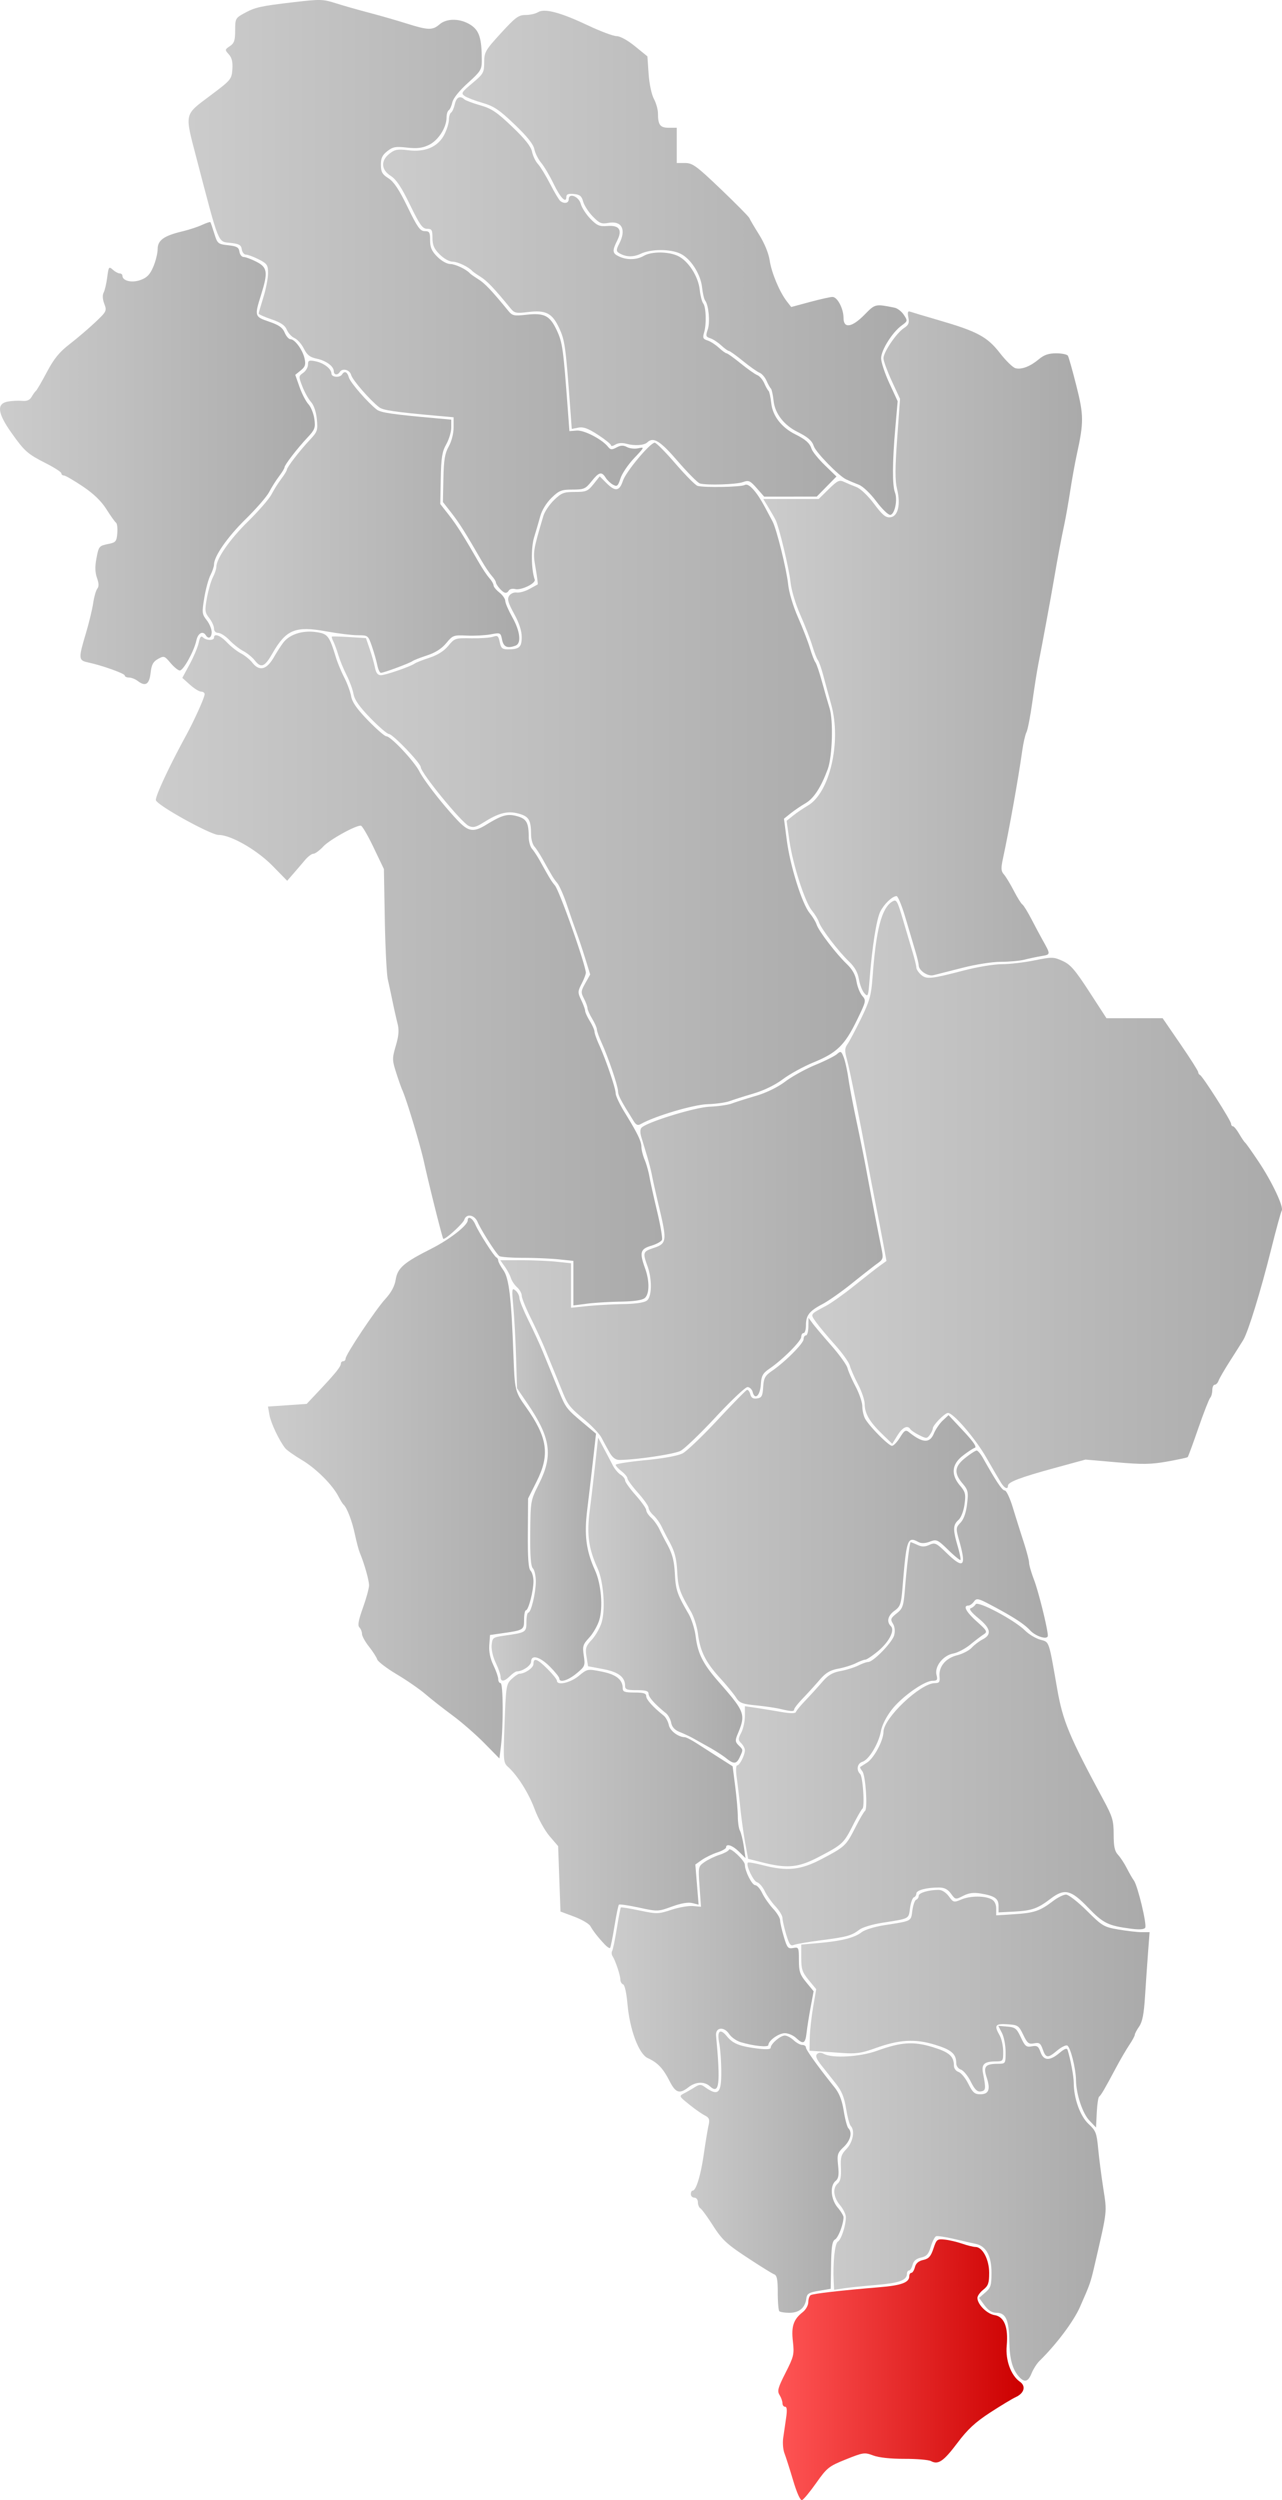
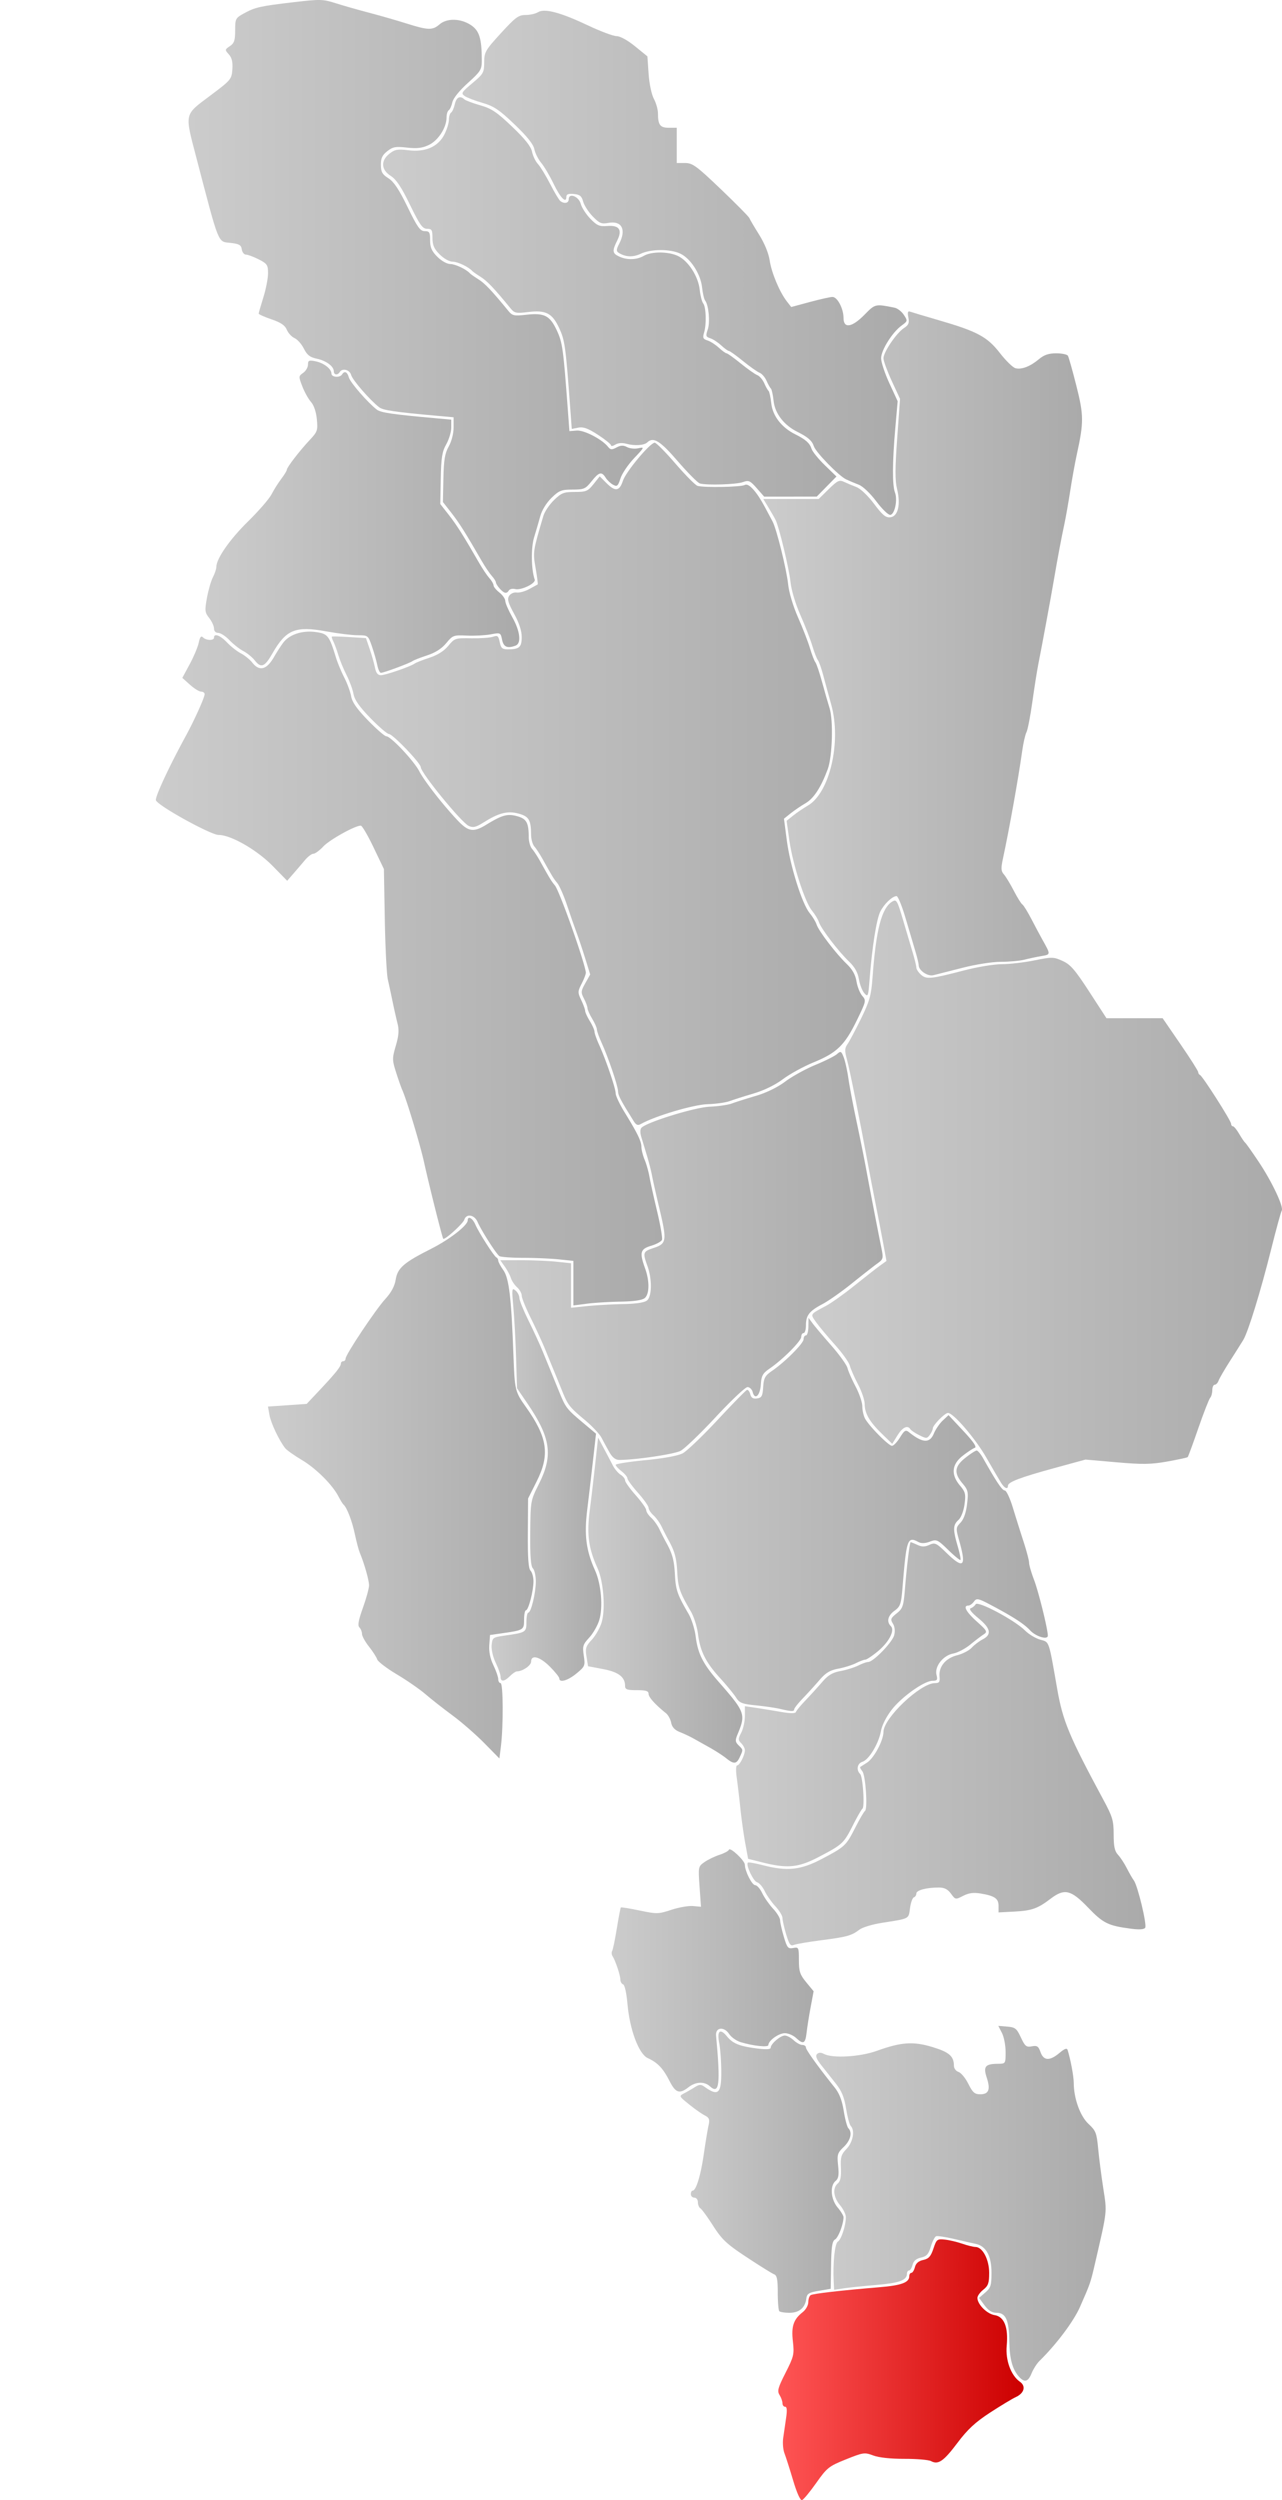
<svg xmlns="http://www.w3.org/2000/svg" xmlns:xlink="http://www.w3.org/1999/xlink" width="545.787" height="1064.124" version="1.0">
  <defs>
    <linearGradient id="a">
      <stop offset="0" style="stop-color:#f55;stop-opacity:1" />
      <stop offset="1" style="stop-color:#c00;stop-opacity:1" />
    </linearGradient>
    <linearGradient id="b">
      <stop style="stop-color:#ccc;stop-opacity:1" offset="0" />
      <stop style="stop-color:#aaa;stop-opacity:1" offset="1" />
    </linearGradient>
    <linearGradient xlink:href="#a" id="c" x1="432.23" y1="1005.747" x2="536.666" y2="1005.747" gradientUnits="userSpaceOnUse" />
    <linearGradient xlink:href="#b" id="d" x1="448.382" y1="934.887" x2="571.583" y2="934.887" gradientUnits="userSpaceOnUse" />
    <linearGradient xlink:href="#b" id="e" x1="390.663" y1="921.654" x2="462.986" y2="921.654" gradientUnits="userSpaceOnUse" />
    <linearGradient xlink:href="#b" id="f" x1="442" y1="852.078" x2="590.297" y2="852.078" gradientUnits="userSpaceOnUse" />
    <linearGradient xlink:href="#b" id="g" x1="361.285" y1="835.788" x2="447.271" y2="835.788" gradientUnits="userSpaceOnUse" />
    <linearGradient xlink:href="#b" id="h" x1="315.371" y1="764.954" x2="418.277" y2="764.954" gradientUnits="userSpaceOnUse" />
    <linearGradient xlink:href="#b" id="i" x1="419.095" y1="752.427" x2="588.534" y2="752.427" gradientUnits="userSpaceOnUse" />
    <linearGradient xlink:href="#b" id="j" x1="414.266" y1="702.986" x2="546.979" y2="702.986" gradientUnits="userSpaceOnUse" />
    <linearGradient xlink:href="#b" id="k" x1="350.325" y1="678.179" x2="416.902" y2="678.179" gradientUnits="userSpaceOnUse" />
    <linearGradient xlink:href="#b" id="l" x1="214.963" y1="630.525" x2="332.869" y2="630.525" gradientUnits="userSpaceOnUse" />
    <linearGradient xlink:href="#b" id="m" x1="363" y1="641.685" x2="516.167" y2="641.685" gradientUnits="userSpaceOnUse" />
    <linearGradient xlink:href="#b" id="n" x1="310.156" y1="629.184" x2="356.864" y2="629.184" gradientUnits="userSpaceOnUse" />
    <linearGradient xlink:href="#b" id="o" x1="446.711" y1="505.459" x2="646.672" y2="505.459" gradientUnits="userSpaceOnUse" />
    <linearGradient xlink:href="#b" id="p" x1="313.864" y1="531.694" x2="476.639" y2="531.694" gradientUnits="userSpaceOnUse" />
    <linearGradient xlink:href="#b" id="q" x1="167.237" y1="409.355" x2="382.762" y2="409.355" gradientUnits="userSpaceOnUse" />
    <linearGradient xlink:href="#b" id="r" x1="242.129" y1="330.725" x2="469.057" y2="330.725" gradientUnits="userSpaceOnUse" />
    <linearGradient xlink:href="#b" id="s" x1="425.837" y1="275.211" x2="561.53" y2="275.211" gradientUnits="userSpaceOnUse" />
    <linearGradient xlink:href="#b" id="t" x1="100.885" y1="189.958" x2="234.918" y2="189.958" gradientUnits="userSpaceOnUse" />
    <linearGradient xlink:href="#b" id="u" x1="188.361" y1="217.062" x2="321.956" y2="217.062" gradientUnits="userSpaceOnUse" />
    <linearGradient xlink:href="#b" id="v" x1="181.169" y1="123.28" x2="374.478" y2="123.28" gradientUnits="userSpaceOnUse" />
    <linearGradient xlink:href="#b" id="w" x1="297.801" y1="108.986" x2="486.823" y2="108.986" gradientUnits="userSpaceOnUse" />
    <linearGradient xlink:href="#b" id="x" x1="263.995" y1="123.514" x2="456.988" y2="123.514" gradientUnits="userSpaceOnUse" />
  </defs>
  <path style="fill:url(#c);fill-opacity:1" d="M438.53 1052.812c-1.444-4.844-3.102-10.03-3.686-11.525-.583-1.495-.821-4.42-.529-6.5.293-2.08.85-5.92 1.238-8.532.489-3.281.358-4.75-.423-4.75-.621 0-1.13-.681-1.13-1.514 0-.832-.557-2.405-1.238-3.496-1.06-1.698-.693-3.058 2.553-9.45 3.532-6.951 3.747-7.871 3.126-13.358-.732-6.469.245-9.36 4.218-12.486 1.287-1.012 2.341-2.907 2.341-4.21 0-1.302.454-2.648 1.008-2.99 1.056-.654 12.776-2.006 29.196-3.37 9.524-.79 12.796-2.005 12.796-4.748 0-.758.401-1.378.892-1.378.49 0 1.165-1.09 1.499-2.42.411-1.64 1.555-2.629 3.547-3.066 2.343-.515 3.222-1.494 4.335-4.83 1.316-3.946 1.59-4.164 4.811-3.837 1.879.19 5.216.971 7.416 1.735 2.2.764 4.757 1.395 5.682 1.403 3.02.027 5.818 5.33 5.818 11.025 0 4.358-.406 5.521-2.5 7.169-1.375 1.081-2.5 2.65-2.5 3.486 0 2.756 4.06 6.82 7.328 7.335 4.092.645 5.882 5.174 5.145 13.015-.58 6.162 1.8 12.663 5.616 15.335 2.687 1.882 1.85 4.9-1.82 6.573-1.481.675-6.386 3.635-10.901 6.578-6.296 4.104-9.53 7.106-13.88 12.887-5.907 7.846-8.157 9.395-11.252 7.739-1.011-.542-6.09-.974-11.287-.961-5.884.014-10.906-.526-13.31-1.431-3.683-1.386-4.224-1.309-11.614 1.656-7.29 2.924-8.043 3.521-12.639 10.032-2.687 3.807-5.413 7.096-6.058 7.307-.72.237-2.184-3.011-3.797-8.423z" transform="translate(-100.885 2.877)" />
  <path style="fill:url(#d);fill-opacity:1" d="M534.725 1008.753c-2.818-3.113-4.035-7.586-4.149-15.248-.133-8.927-1.521-12-5.423-12-1.959 0-3.467-.934-5.12-3.169l-2.342-3.168 2.654-2.284c2.337-2.01 2.655-3.018 2.655-8.427 0-7.147-2.32-11.382-6.736-12.289-1.52-.312-5.689-1.256-9.264-2.098-3.575-.842-6.977-1.36-7.56-1.152-.584.208-1.604 2.192-2.268 4.407-.973 3.249-1.785 4.156-4.19 4.684-2.035.447-3.177 1.425-3.591 3.076-.334 1.33-1.009 2.42-1.5 2.42-.49 0-.891.62-.891 1.378 0 2.743-3.272 3.958-12.796 4.75-5.337.443-11.617 1.093-13.954 1.444l-4.25.638-.177-3.355c-.419-7.925.444-16.381 1.749-17.133 1.443-.831 3.413-6.815 3.422-10.395.003-1.196-1.119-3.51-2.494-5.145-2.841-3.376-3.24-7.322-.936-9.235 1.129-.937 1.496-2.783 1.318-6.628-.213-4.6.12-5.711 2.436-8.128 2.725-2.846 3.619-7.846 1.74-9.741-.518-.522-1.406-3.84-1.972-7.374-.761-4.744-1.875-7.49-4.26-10.5l-6.209-7.844c-2.125-2.686-2.672-4.077-1.906-4.843.733-.733 1.67-.755 2.95-.07 3.643 1.95 15.36 1.267 22.51-1.312 10.424-3.76 15.504-4.104 23.733-1.605 7.097 2.156 9.096 3.906 9.096 7.965 0 1.105.874 2.276 1.957 2.62 1.076.34 2.956 2.621 4.177 5.067 1.85 3.704 2.697 4.446 5.075 4.446 3.641 0 4.426-2.046 2.741-7.15-1.544-4.68-.615-5.81 4.8-5.835 3.236-.015 3.25-.037 3.25-5.065 0-2.777-.701-6.406-1.559-8.063l-1.558-3.015 3.808.314c3.397.28 4.025.779 5.809 4.609 1.761 3.782 2.318 4.234 4.667 3.791 2.254-.425 2.826-.045 3.698 2.456 1.298 3.723 3.928 3.845 8.056.37 2.225-1.871 3.19-2.217 3.488-1.25 1.306 4.227 2.593 11.164 2.603 14.03.024 6.606 2.758 14.163 6.31 17.443 3.083 2.844 3.46 3.815 4.09 10.5.38 4.05 1.364 11.684 2.185 16.963 1.61 10.355 1.757 9.028-3.53 31.902-1.914 8.279-1.994 8.509-6.394 18.5-2.711 6.157-10.018 15.9-17.234 22.978-1.133 1.112-2.65 3.485-3.371 5.272-1.471 3.649-3.008 4.08-5.343 1.498z" transform="translate(-100.885 2.877)" />
  <path style="fill:url(#e);fill-opacity:1" d="M432.667 980.838c-.367-.366-.667-3.918-.667-7.893 0-5.616-.347-7.359-1.556-7.823-.856-.329-6.06-3.567-11.563-7.196-8.632-5.69-10.608-7.534-14.37-13.405-2.4-3.744-4.847-7.106-5.438-7.47-.59-.365-1.073-1.537-1.073-2.605s-.675-1.941-1.5-1.941-1.5-.675-1.5-1.5.351-1.5.78-1.5c1.45 0 3.417-6.449 4.728-15.5.717-4.95 1.62-10.421 2.004-12.158.595-2.679.344-3.343-1.655-4.382-1.297-.673-4.295-2.791-6.664-4.706-4.292-3.47-4.3-3.486-2-4.69a79.982 79.982 0 0 0 4.56-2.63c1.822-1.147 2.589-1.18 4-.17 5.911 4.227 7.257 3.016 7.203-6.483-.024-4.28-.415-9.703-.87-12.052-1.017-5.263.335-6.455 3.275-2.888 2.559 3.105 5.378 4.233 12.954 5.18 3.832.478 5.685.359 5.685-.367 0-1.601 4.136-5.154 6-5.154.893 0 2.589.9 3.77 2 1.18 1.1 2.84 2 3.688 2 .848 0 1.542.492 1.542 1.094 0 1.005 5.115 8.127 12.196 16.982 2.01 2.513 3.165 5.486 3.89 10 .566 3.533 1.454 6.852 1.972 7.374 1.778 1.793.94 5.179-1.975 7.97-2.675 2.563-2.872 3.223-2.382 7.968.414 4.012.17 5.474-1.084 6.515-2.49 2.066-2.04 7.805.883 11.28 1.375 1.634 2.497 3.498 2.494 4.144-.013 2.906-2.215 8.697-3.6 9.473-1.195.668-1.564 3.053-1.691 10.925l-.163 10.07-5.02.853c-4.315.732-5.068 1.203-5.361 3.352-.533 3.903-3.03 6-7.147 6-2.023 0-3.979-.3-4.345-.667z" transform="translate(-100.885 2.877)" />
-   <path style="fill:url(#f);fill-opacity:1" d="M564.696 899.717c-2.938-3.074-5.633-11.174-5.726-17.212-.081-5.195-2.419-14.316-3.786-14.772-.656-.219-2.576.765-4.265 2.187-3.952 3.325-4.79 3.255-6.103-.514-.919-2.635-1.472-3.02-3.698-2.58-2.283.451-2.874-.016-4.618-3.652-1.887-3.933-2.268-4.186-6.75-4.474-5.21-.334-5.74.45-3.25 4.805.786 1.375 1.445 4.413 1.465 6.75.034 4.132-.055 4.25-3.215 4.265-4.897.023-6.121 1.196-5.348 5.124 1.285 6.538 1.184 7.349-.953 7.655-1.558.222-2.59-.786-4.293-4.197-1.234-2.47-3.123-4.77-4.2-5.11-1.082-.344-1.956-1.515-1.956-2.62 0-4.064-1.998-5.809-9.134-7.976-8.523-2.589-15.153-2.187-25.498 1.545-5.73 2.066-8.12 2.408-13.894 1.985-3.836-.281-8.549-.61-10.474-.733l-3.5-.221.124-5.483c.068-3.016.712-8.913 1.43-13.103l1.307-7.62-3.18-3.858c-2.742-3.326-3.181-4.637-3.181-9.493v-5.634l7.75-.685c9.56-.845 14.976-2.23 17.99-4.601 1.271-1 5.562-2.327 9.535-2.949 12.025-1.882 11.397-1.555 12.027-6.255.313-2.334 1.048-4.403 1.633-4.598.586-.195 1.065-.936 1.065-1.646 0-1.29 4.208-2.542 8.542-2.542 1.347 0 3.116 1.133 4.294 2.75 1.928 2.646 2.128 2.696 5.334 1.336 3.78-1.605 9.927-1.64 12.857-.072 1.265.677 1.973 2.093 1.973 3.944v2.888l7.75-.5c8.46-.544 10.898-1.372 16.394-5.565 2.004-1.53 4.514-2.781 5.577-2.781 1.064 0 5.05 3.095 8.857 6.877 6.582 6.54 7.245 6.932 13.504 8 3.62.618 8.074 1.123 9.898 1.123h3.317l-.662 8.75c-.363 4.813-.945 13.25-1.292 18.75-.464 7.356-1.121 10.702-2.487 12.654-1.02 1.46-1.856 3.043-1.856 3.518 0 .475-1.058 2.43-2.351 4.346-1.293 1.915-3.908 6.407-5.81 9.982-4.656 8.747-6.208 11.401-7.035 12.026-.384.29-.834 3.36-1 6.823l-.304 6.298-2.804-2.935z" transform="translate(-100.885 2.877)" />
  <path style="fill:url(#g);fill-opacity:1" d="M385.889 882.79c-2.684-5.298-5.058-7.785-9.257-9.697-3.782-1.723-7.665-12.103-8.615-23.033-.398-4.583-1.182-8.11-1.854-8.334-.64-.213-1.17-1.138-1.178-2.054-.017-1.85-2.055-7.971-3.302-9.917-.44-.687-.53-1.69-.198-2.226.332-.537 1.232-4.86 2.001-9.609.769-4.747 1.536-8.769 1.706-8.936.17-.168 3.773.42 8.009 1.306 7.324 1.533 7.984 1.518 13.5-.301 3.19-1.052 7.331-1.773 9.204-1.603l3.406.31-.605-8.563c-.597-8.465-.573-8.586 2.095-10.457 1.484-1.041 4.357-2.431 6.384-3.088 2.027-.658 3.83-1.629 4.007-2.158.447-1.341 6.808 4.635 6.808 6.397 0 2.707 3.027 8.678 4.4 8.678.754 0 2.095 1.524 2.98 3.387.883 1.863 2.96 4.836 4.613 6.606 1.654 1.77 3.007 3.99 3.007 4.931 0 .942.706 4.091 1.57 6.998 1.412 4.757 1.812 5.238 4 4.82 2.34-.448 2.43-.258 2.43 5.169 0 4.838.443 6.17 3.135 9.437l3.136 3.804-1.254 6.674c-.69 3.67-1.47 8.587-1.736 10.924-.539 4.749-1.38 5.168-4.511 2.25-1.181-1.1-3.327-2-4.77-2-2.598 0-7 3.176-7 5.05 0 1.068-6.447.396-11.785-1.229-1.807-.55-4.011-2.107-4.898-3.46-2.18-3.328-5.914-2.9-5.584.639 1.94 20.849 1.406 25.246-2.625 21.598-2.369-2.144-6.061-1.981-9.108.402-3.848 3.01-5.489 2.46-8.111-2.715z" transform="translate(-100.885 2.877)" />
-   <path style="fill:url(#h);fill-opacity:1" d="M358.333 824.739c-2.685-2.832-4.943-5.715-6.115-7.809-.567-1.014-3.661-2.823-6.875-4.021l-5.843-2.178-.5-13.916-.5-13.917-3.663-4.275c-2.015-2.352-4.847-7.47-6.294-11.373-2.558-6.9-7.262-14.37-11.417-18.131-1.954-1.768-2.017-2.59-1.433-18.482.584-15.875.721-16.734 3.011-18.882 1.32-1.237 2.805-2.25 3.3-2.25 2.368 0 5.996-2.518 5.996-4.16 0-2.809 1.612-2.228 6 2.16 2.2 2.2 4 4.45 4 5 0 2.152 5.676.892 9.25-2.055 3.689-3.04 3.734-3.049 9.768-1.862 6.197 1.22 8.982 3.433 8.982 7.14 0 1.466.875 1.777 5 1.777 3.886 0 5 .351 5 1.577 0 1.416 2.818 4.546 7.429 8.25.909.73 1.894 2.536 2.189 4.013.491 2.456 4.018 5.13 6.831 5.178.578.01 2.952 1.248 5.275 2.75 2.323 1.503 6.663 4.286 9.645 6.185l5.421 3.453 1.105 8.615c.608 4.738 1.105 10.526 1.105 12.863 0 2.336.406 5.005.901 5.932.496.926 1.233 3.934 1.639 6.684l.737 5-2.775-2.75c-2.734-2.71-5.502-3.63-5.502-1.828 0 .508-1.688 1.47-3.75 2.14-2.063.668-5.007 2.098-6.544 3.176l-2.794 1.961.693 8.546.694 8.547-2.706-.68c-1.762-.441-4.786.08-8.668 1.496-5.889 2.147-6.06 2.152-14.011.434-4.428-.956-8.27-1.519-8.54-1.249-.27.27-1.128 4.428-1.907 9.24-.779 4.812-1.615 8.949-1.858 9.192-.243.243-1.267-.428-2.276-1.491z" transform="translate(-100.885 2.877)" />
  <path style="fill:url(#i);fill-opacity:1" d="M435.563 820.406c-.86-2.895-1.563-6.035-1.563-6.977 0-.942-1.353-3.16-3.007-4.931-1.653-1.77-3.708-4.698-4.567-6.507-.858-1.808-2.317-3.487-3.243-3.73-1.597-.42-4.87-7.402-3.917-8.355.247-.247 3.083.236 6.302 1.075 10.369 2.7 16.163 2.102 25.097-2.594 9.97-5.24 10.413-5.655 14.378-13.467 1.818-3.582 3.652-6.727 4.076-6.989 1.248-.77.293-15.224-1.118-16.925-.707-.852-1.11-1.675-.893-1.828.215-.153 1.519-.98 2.896-1.837 2.914-1.815 6.996-9.433 6.996-13.057 0-5.86 15.728-20.779 21.905-20.779 1.85 0 2.197-.484 1.968-2.75-.426-4.226 2.57-7.872 7.488-9.11 2.35-.592 5.14-2.037 6.203-3.21 1.062-1.174 3.17-2.775 4.684-3.558 3.964-2.05 3.42-4.691-1.86-9.018-2.941-2.41-4.119-3.936-3.25-4.213.749-.239 1.703-1.01 2.12-1.714.934-1.574 16.617 6.78 21.044 11.21 1.574 1.575 4.476 3.317 6.448 3.872 3.945 1.11 3.533-.087 7.222 20.991 2.392 13.671 5.042 20.03 19.645 47.135 3.924 7.283 4.383 8.834 4.383 14.792 0 5.117.432 7.12 1.867 8.661 1.028 1.103 2.711 3.671 3.742 5.708 1.03 2.037 2.378 4.379 2.995 5.204 1.64 2.195 5.627 18.817 4.824 20.116-.447.723-2.463.878-5.806.447-9.998-1.29-12.04-2.286-18.541-9.057-7.287-7.589-10.033-8.23-15.937-3.725-5.468 4.172-7.992 5.067-15.394 5.457l-6.75.357v-2.762c0-3.158-1.644-4.293-7.66-5.29-3.026-.5-5.048-.228-7.426 1.002-3.228 1.669-3.291 1.658-5.174-.928-1.39-1.906-2.8-2.617-5.198-2.617-5.252 0-9.542 1.143-9.542 2.542 0 .71-.479 1.451-1.065 1.646-.585.195-1.32 2.264-1.633 4.598-.63 4.7-.002 4.373-12.027 6.255-3.973.622-8.248 1.916-9.5 2.875-3.361 2.576-5.274 3.108-16.275 4.525-5.5.708-10.759 1.61-11.687 2.006-1.372.585-1.978-.262-3.25-4.546z" transform="translate(-100.885 2.877)" />
  <path style="fill:url(#j);fill-opacity:1" d="m425.439 789.81-6.061-1.526-1.218-6.64c-.67-3.651-1.596-10.239-2.057-14.639-.462-4.4-1.166-10.362-1.565-13.25-.429-3.101-.344-5.25.208-5.25 1.055 0 3.254-4.376 3.254-6.476 0-.76-.694-2.075-1.541-2.922-1.389-1.389-1.389-1.837 0-4.522.847-1.64 1.541-4.843 1.541-7.118v-4.138l4.25.62c2.337.342 7.152 1.124 10.7 1.74 4.427.767 6.558.792 6.796.08.19-.572 2.013-2.777 4.05-4.902a232.102 232.102 0 0 0 7.054-7.76c2.565-2.986 4.41-4.095 7.887-4.745 2.496-.467 5.896-1.525 7.555-2.353 1.658-.827 3.559-1.504 4.223-1.504 2.148 0 10.304-8.413 11.052-11.4.454-1.818.25-3.664-.549-4.943-1.126-1.802-.94-2.308 1.597-4.33 2.612-2.083 2.932-3.037 3.547-10.558.832-10.173 2.011-19.769 2.43-19.769.173 0 1.46.522 2.861 1.16 1.935.882 3.162.88 5.109-.006 2.354-1.073 2.937-.802 7.198 3.34 7.308 7.102 8.607 6.009 5.598-4.713-1.603-5.715-1.592-5.903.466-8.093 1.373-1.462 2.338-4.218 2.773-7.914.607-5.17.433-5.95-1.965-8.8-3.722-4.423-3.4-7.197 1.262-10.89 2.142-1.696 4.295-3.084 4.784-3.084.49 0 1.716 1.463 2.724 3.25 5.692 10.093 8.15 13.75 9.24 13.75.67 0 2.212 3.263 3.427 7.25a1014.775 1014.775 0 0 0 4.57 14.521c1.299 4 2.361 8.05 2.361 9 0 .951.943 4.204 2.095 7.229 1.934 5.08 5.833 20.832 5.883 23.77.034 1.963-5.12.42-7.6-2.275-2.44-2.654-7.192-5.734-16.244-10.527-5.867-3.106-6.464-3.237-7.61-1.67-.685.936-1.757 1.702-2.384 1.702-2.392 0-.979 2.66 3.602 6.782 4.42 3.977 4.625 4.368 2.884 5.5-1.031.67-3.596 2.626-5.7 4.347-2.105 1.722-5.343 3.414-7.197 3.762-4.334.813-8.038 5.53-7.142 9.098.534 2.131.285 2.511-1.649 2.511-3.505 0-12.995 6.69-17.334 12.22-2.382 3.035-4.214 6.665-4.713 9.333-.994 5.322-5.083 12.056-7.853 12.935-2.193.696-2.706 3.444-.97 5.181 1.186 1.185 2.02 14.158.954 14.818-.37.228-2.16 3.346-3.979 6.928-3.965 7.812-4.407 8.226-14.378 13.467-8.865 4.66-13.508 5.124-24.226 2.424z" transform="translate(-100.885 2.877)" />
  <path style="fill:url(#k);fill-opacity:1" d="M410 745.447c-1.375-1.107-4.525-3.143-7-4.525a3351.357 3351.357 0 0 1-7-3.917c-1.375-.773-3.925-1.97-5.666-2.66-2.175-.861-3.337-2.105-3.71-3.97-.299-1.494-1.286-3.313-2.195-4.043-4.611-3.704-7.429-6.834-7.429-8.25 0-1.226-1.114-1.577-5-1.577-4.125 0-5-.311-5-1.777 0-3.812-2.79-5.957-9.36-7.197l-6.414-1.21-.65-4.071c-.571-3.569-.298-4.452 2.215-7.158 1.577-1.698 3.455-4.967 4.174-7.265 1.77-5.654.889-17.558-1.725-23.322-3.79-8.357-4.587-14.245-3.299-24.336.644-5.04 1.71-14.114 2.368-20.164l1.199-11 2.404 4.5a667.194 667.194 0 0 1 3.846 7.304c.794 1.542 2.297 3.338 3.342 3.99 1.045.653 1.9 1.739 1.9 2.413 0 .675 2.025 3.506 4.5 6.293 2.475 2.787 4.5 5.657 4.5 6.378 0 .722.937 2.16 2.083 3.197 1.145 1.036 2.728 3.244 3.517 4.905.79 1.66 2.06 4.145 2.821 5.52 2.744 4.949 3.467 7.604 3.81 14 .343 6.372 1.065 8.431 5.78 16.5 1.285 2.2 2.65 6.51 3.033 9.576.928 7.428 3.124 11.763 9.845 19.433 11.207 12.79 11.547 13.724 8.058 22.134-1.134 2.732-1.085 3.362.374 4.821 1.997 1.997 1.976 1.79.518 4.989-1.392 3.056-2.533 3.152-5.839.49z" transform="translate(-100.885 2.877)" />
  <path style="fill:url(#l);fill-opacity:1" d="M307 738.98c-3.575-3.631-9.65-8.92-13.5-11.751-3.85-2.832-9-6.875-11.446-8.985-2.445-2.11-7.954-5.923-12.241-8.473-4.288-2.55-8.043-5.414-8.344-6.364-.301-.95-1.88-3.403-3.509-5.452-1.628-2.049-2.96-4.473-2.96-5.387 0-.915-.499-2.161-1.108-2.77-.81-.811-.408-3.058 1.5-8.371 1.434-3.995 2.608-8.295 2.608-9.557 0-2.159-2.064-9.41-3.946-13.865-.464-1.1-1.417-4.7-2.116-8-1.184-5.587-3.406-11.337-4.83-12.5-.336-.275-1.285-1.811-2.11-3.414-2.577-5.012-9.54-11.944-15.638-15.57-3.223-1.916-6.4-4.166-7.06-5-2.55-3.22-6.087-10.677-6.698-14.122l-.639-3.606 8.239-.564 8.239-.565 5.53-5.873c6.794-7.218 9.029-10.013 9.029-11.297 0-.544.45-.989 1-.989s1-.501 1-1.114c0-1.71 12.777-20.87 16.966-25.441 2.505-2.734 3.932-5.407 4.38-8.202.79-4.941 3.43-7.23 15.172-13.153 7.768-3.918 15.482-9.917 15.482-12.039 0-2.083 2.068-.992 3.222 1.699 1.498 3.493 7.99 13.642 9.008 14.083.424.184.77.79.77 1.346 0 .557.985 2.395 2.188 4.085 2.402 3.373 3.398 11.777 4.28 36.093.544 15.033.681 15.607 5.286 22.08 9.254 13.011 10.315 20.33 4.6 31.72l-3.648 7.267-.103 14.737c-.074 10.574.25 15.09 1.147 15.988.688.688 1.25 2.73 1.25 4.537 0 4.093-2.141 12.314-3.207 12.314-.436 0-.793 1.791-.793 3.981 0 4.403-.151 4.496-9.514 5.826l-4.986.708-.31 4.302c-.205 2.833.393 5.755 1.75 8.558 1.133 2.341 2.06 5.014 2.06 5.94 0 .927.45 1.685 1 1.685 1.112 0 1.215 18.148.151 26.79l-.651 5.288-6.5-6.603z" transform="translate(-100.885 2.877)" />
  <path style="fill:url(#m);fill-opacity:1" d="M433.012 724.48c-1.919-.45-6.552-1.128-10.297-1.504-5.9-.592-7.03-1.036-8.473-3.327-.916-1.454-3.964-5.17-6.775-8.258-6.174-6.783-8.5-11.428-9.423-18.81-.383-3.067-1.748-7.376-3.033-9.576-4.715-8.069-5.437-10.128-5.78-16.5-.343-6.396-1.066-9.051-3.81-14a120.586 120.586 0 0 1-2.82-5.52c-.79-1.661-2.373-3.869-3.518-4.905-1.146-1.037-2.083-2.475-2.083-3.197 0-.721-2.025-3.591-4.5-6.378s-4.5-5.55-4.5-6.14c0-.59-1.125-1.957-2.5-3.039-1.375-1.081-2.5-2.31-2.5-2.729 0-.42 5.702-1.315 12.671-1.991 7.803-.757 13.897-1.876 15.862-2.915 1.755-.927 8.433-7.311 14.84-14.186 6.408-6.875 12.038-12.63 12.512-12.79.473-.16 1.11.662 1.415 1.828.401 1.535 1.195 2.03 2.877 1.791 1.985-.281 2.366-.986 2.618-4.84.254-3.882.784-4.847 3.8-6.913 5.55-3.804 13.405-11.69 13.405-13.46 0-.889.45-1.616 1-1.616s1.02-1.687 1.045-3.75l.044-3.75 1.706 2.32c.938 1.277 4.534 5.541 7.993 9.476 3.458 3.935 6.567 8.269 6.908 9.63.342 1.36 1.9 4.905 3.463 7.876 1.562 2.97 2.841 6.735 2.841 8.365s.502 3.947 1.116 5.149c1.565 3.065 10.06 11.684 11.515 11.684.663 0 2.194-1.598 3.401-3.552 1.9-3.075 2.415-3.377 3.832-2.25 5.858 4.662 8.813 4.816 10.6.552.749-1.787 2.46-4.278 3.8-5.535l2.44-2.286 6.3 6.735c4.26 4.554 5.846 6.879 4.898 7.18-.771.246-3.09 1.769-5.152 3.385-4.7 3.683-5.094 8.02-1.157 12.7 2.302 2.735 2.517 3.634 1.917 7.996-.396 2.882-1.469 5.633-2.593 6.65-2.332 2.11-2.387 4-.324 11.095.875 3.013 1.407 5.663 1.182 5.889-.226.225-2.568-1.688-5.206-4.251-4.54-4.413-4.956-4.6-7.816-3.52-2 .754-3.629.814-4.821.176-4.703-2.517-5.125-1.342-6.774 18.875-.617 7.558-.937 8.525-3.42 10.333-2.885 2.102-3.506 4.66-1.594 6.572 1.815 1.815-.814 6.852-5.639 10.805-2.316 1.898-4.658 3.451-5.204 3.451-.547 0-2.35.677-4.01 1.504-1.658.828-5.058 1.886-7.554 2.353-3.478.65-5.322 1.759-7.887 4.745-1.842 2.144-5.037 5.657-7.1 7.807-2.062 2.15-3.75 4.288-3.75 4.75 0 .98-1.195.943-5.988-.184z" transform="translate(-100.885 2.877)" />
  <path style="fill:url(#n);fill-opacity:1" d="M314 710.82c0-.926-.93-3.605-2.067-5.953-1.182-2.442-1.931-5.677-1.75-7.559.301-3.125.566-3.324 5.303-3.997 9.362-1.329 9.514-1.422 9.514-5.825 0-2.19.357-3.981.793-3.981 1.18 0 3.207-8.412 3.207-13.314 0-2.357-.563-4.849-1.25-5.537-.892-.892-1.216-5.2-1.13-15.022.12-13.735.13-13.79 3.75-21.004 6.061-12.077 4.973-19.606-4.931-34.117l-4.44-6.506-.398-13c-.219-7.15-.742-16.825-1.163-21.5-.707-7.859-.64-8.396.899-7.128.914.755 1.663 2.187 1.663 3.182 0 .996 1.747 5.328 3.882 9.628 2.136 4.3 4.89 10.293 6.12 13.318 1.23 3.025 2.797 6.85 3.48 8.5.685 1.65 2.242 5.475 3.462 8.5 2.72 6.745 3.18 7.346 10.119 13.167l5.563 4.668-1.273 11.332c-.7 6.233-1.813 15.718-2.474 21.077-1.328 10.777-.477 17.369 3.327 25.756 2.645 5.834 3.474 15.843 1.764 21.306-.722 2.307-2.641 5.623-4.266 7.37-2.661 2.863-2.887 3.617-2.284 7.64.641 4.273.508 4.598-3.103 7.574-3.698 3.048-7.317 4.092-7.317 2.11 0-.55-1.8-2.8-4-5-4.275-4.275-8-5.281-8-2.16 0 1.659-3.635 4.16-6.047 4.16-.524 0-1.853.9-2.953 2-2.442 2.443-4 2.565-4 .316z" transform="translate(-100.885 2.877)" />
  <path style="fill:url(#o);fill-opacity:1" d="M527.073 628.255c-.774-1.237-3.605-6.075-6.29-10.75-4.67-8.133-14-19-16.312-19-1.351 0-6.471 5.233-6.471 6.614 0 .552-.57 1.783-1.266 2.735-1.176 1.608-1.495 1.617-4.48.128-1.768-.882-3.475-2.025-3.793-2.54-1.17-1.893-3.354-.846-5.51 2.643l-2.213 3.58-4.45-4.33c-5.259-5.118-7.288-8.648-7.288-12.679 0-1.621-1.279-5.379-2.841-8.35-1.563-2.97-3.127-6.54-3.477-7.93-.349-1.392-3.233-5.421-6.408-8.956-3.176-3.534-6.782-7.862-8.015-9.617-2.452-3.493-2.641-3.19 4.298-6.88 2.249-1.195 7.656-5.043 12.016-8.551s9.228-7.315 10.817-8.462l2.89-2.085-1.272-6.91c-.7-3.8-2.167-11.41-3.259-16.91s-2.524-12.925-3.182-16.5c-3.554-19.3-7.914-41.07-9.05-45.187-1.103-3.999-1.074-5 .196-6.814.82-1.17 3.402-6.035 5.74-10.813 3.634-7.429 4.339-9.916 4.867-17.186 1.51-20.758 3.876-29.91 8.443-32.662 1.792-1.08 2.12-.51 4.622 8 1.481 5.039 3.35 11.351 4.154 14.027.804 2.676 1.461 5.418 1.461 6.095 0 .676.88 2.026 1.955 3 2.297 2.078 4.177 1.89 18.543-1.854 5.498-1.433 12.653-2.606 15.9-2.606 3.246 0 9.477-.724 13.846-1.61 7.518-1.523 8.16-1.511 11.998.22 3.36 1.514 5.31 3.76 11.379 13.109l7.324 11.281h23.912l7.572 11.025c4.164 6.064 7.571 11.427 7.571 11.917 0 .49.346 1.041.768 1.225 1.122.487 13.232 19.481 13.232 20.754 0 .593.353 1.079.784 1.079.432 0 1.635 1.463 2.675 3.25 1.04 1.788 2.186 3.475 2.546 3.75.361.275 2.913 3.875 5.67 8 5.757 8.61 10.837 19.362 9.88 20.91-.359.582-2.369 7.927-4.466 16.324-4.52 18.094-9.811 35.28-11.935 38.766-.838 1.375-3.396 5.425-5.686 9s-4.442 7.288-4.784 8.25c-.342.963-1.085 1.75-1.653 1.75-.567 0-1.031 1.035-1.031 2.3s-.404 2.728-.897 3.25c-.493.523-2.757 6.326-5.03 12.897-2.273 6.57-4.316 12.13-4.54 12.353-.224.224-4.148 1.074-8.72 1.888-6.936 1.236-10.508 1.29-21.56.325l-13.246-1.157-13.253 3.616C535.252 625.934 530 627.931 530 629.49c0 1.734-1.453 1.121-2.927-1.234z" transform="translate(-100.885 2.877)" />
  <path style="fill:url(#p);fill-opacity:1" d="M360.342 615.255a195.025 195.025 0 0 1-3.334-6.123c-.813-1.58-3.96-4.956-6.993-7.5-6.886-5.777-7.354-6.387-10.071-13.127-1.22-3.025-2.777-6.85-3.461-8.5-.684-1.65-2.25-5.475-3.481-8.5-1.23-3.025-3.984-9.018-6.12-13.318-2.135-4.3-3.882-8.618-3.882-9.595 0-.977-.889-2.581-1.974-3.564-1.086-.983-2.27-2.74-2.632-3.905-.36-1.165-1.528-3.355-2.593-4.868l-1.937-2.75h8.921c4.907 0 11.688.29 15.068.643l6.147.642v18.948l6.75-.696c3.712-.382 10.617-.772 15.344-.866 5.59-.111 9.173-.65 10.25-1.543 2.091-1.734 2.184-9.08.185-14.628-2.092-5.805-1.956-6.191 2.721-7.745 5.43-1.804 5.61-3.049 2.399-16.614-1.386-5.853-2.815-12.216-3.177-14.141-.361-1.925-1.336-5.75-2.165-8.5l-2.4-7.958c-.556-1.848-.52-3.33.098-3.947 2.427-2.427 22.703-8.675 28.995-8.935 3.575-.148 7.85-.77 9.5-1.384 1.65-.614 6.244-2.072 10.209-3.24 4.466-1.317 9.21-3.629 12.471-6.08 2.895-2.174 8.651-5.353 12.792-7.064 4.14-1.71 8.304-3.795 9.253-4.633 1.575-1.391 1.82-1.274 2.841 1.36.615 1.584 1.518 5.645 2.007 9.024.489 3.379 2.071 11.704 3.516 18.5 1.445 6.796 3.205 15.507 3.91 19.357 1.48 8.085 5.075 26.71 6.558 33.986.983 4.819.924 5.052-1.77 6.994-1.533 1.105-6.354 4.88-10.714 8.387-4.36 3.508-9.985 7.462-12.5 8.787-5.647 2.975-7.073 4.797-7.073 9.037 0 1.82-.45 3.309-1 3.309s-1 .727-1 1.616c0 1.77-7.855 9.656-13.405 13.46-2.998 2.053-3.548 3.043-3.8 6.834-.315 4.732-2.541 6.777-3.478 3.195-.303-1.158-1.295-2.105-2.206-2.105-.91 0-6.991 5.738-13.514 12.75-6.522 7.013-13.262 13.487-14.978 14.387-2.71 1.423-19.173 3.863-26.06 3.863-1.617 0-2.946-1.024-4.217-3.25z" transform="translate(-100.885 2.877)" />
  <path style="fill:url(#q);fill-opacity:1" d="M345 543.271v-9.481l-6.147-.642c-3.38-.354-10.243-.65-15.25-.658-5.007-.009-9.569-.346-10.138-.75-1.35-.96-7.73-10.956-9.243-14.485-1.34-3.125-4.763-3.73-5.666-1-.57 1.728-8.397 8.798-8.974 8.107-.43-.515-6.06-22.953-8.12-32.357-1.657-7.573-7.412-26.673-9.339-31-.49-1.1-1.678-4.49-2.64-7.534-1.646-5.205-1.651-5.875-.083-11.27 1.252-4.306 1.432-6.668.72-9.467-.52-2.05-1.458-6.204-2.082-9.229a608.64 608.64 0 0 0-2.044-9.5c-.5-2.2-1.08-13.675-1.29-25.5l-.38-21.5-4.412-9.217c-2.426-5.07-4.862-9.231-5.412-9.25-2.343-.075-13.238 5.97-15.937 8.841-1.615 1.72-3.531 3.126-4.257 3.126-.725 0-2.329 1.203-3.563 2.674a510.084 510.084 0 0 1-4.92 5.75l-2.679 3.076-6.155-6.28c-6.728-6.864-17.79-13.22-23.008-13.22-3.37 0-25.81-12.39-26.716-14.752-.484-1.262 5.486-14.13 12.642-27.248 3.716-6.81 8.093-16.512 8.093-17.936 0-.585-.668-1.064-1.484-1.064-.817 0-2.954-1.32-4.75-2.932l-3.266-2.932 3.144-5.818c1.73-3.2 3.463-7.325 3.852-9.167.513-2.433 1.007-3.048 1.805-2.25 1.374 1.374 4.699 1.444 4.699.099 0-1.956 2.67-.954 5.563 2.09 1.615 1.698 4.27 3.785 5.9 4.635 1.63.85 3.8 2.61 4.822 3.91 3.045 3.87 6.113 3.08 9.259-2.385 1.503-2.612 3.45-5.575 4.324-6.583 2.749-3.165 7.975-4.757 13.302-4.05 5.247.696 5.86 1.46 8.748 10.883.675 2.2 2.265 6.025 3.534 8.5 1.268 2.475 2.588 6.075 2.932 8 .446 2.497 2.506 5.434 7.19 10.25 3.611 3.713 7.112 6.75 7.78 6.75 1.9 0 11.74 10.448 14.058 14.927 2.205 4.262 10.627 14.995 16.72 21.31 4.205 4.356 6.47 4.643 11.638 1.478 6.87-4.21 9.079-4.833 13.198-3.724 4.075 1.098 4.994 2.733 5.018 8.93.008 1.882.643 4.132 1.413 5 .769.869 2.301 3.205 3.405 5.192 4.183 7.528 4.739 8.44 6.334 10.387 1.946 2.377 12.43 31.85 13.162 37 .078.55-.7 2.654-1.729 4.675-1.762 3.463-1.775 3.876-.22 7.151.907 1.912 1.649 3.96 1.649 4.551 0 .591.898 2.548 1.996 4.349 1.098 1.8 1.998 3.841 2 4.535.002.693.87 3.168 1.93 5.5 2.903 6.392 7.074 18.613 7.074 20.727 0 1.028 1.688 4.618 3.75 7.978 5.622 9.158 7.149 12.3 7.202 14.816.026 1.255.652 3.73 1.391 5.5s1.659 5.018 2.044 7.218c.386 2.2 1.855 8.835 3.266 14.745 1.41 5.91 2.338 11.336 2.06 12.06-.278.724-2.352 1.87-4.609 2.546-4.642 1.39-5.028 2.84-2.575 9.649 1.945 5.4 1.87 10.925-.174 12.62-1.075.892-4.632 1.415-10.25 1.506-4.733.078-11.192.474-14.355.881l-5.75.74v-9.48z" transform="translate(-100.885 2.877)" />
  <path style="fill:url(#r);fill-opacity:1" d="M370.63 474.25c-5.458-8.693-6.63-10.932-6.63-12.665 0-2.191-4.119-14.312-7.075-20.82-1.059-2.33-1.927-4.806-1.929-5.5-.002-.693-.902-2.733-2-4.534-1.098-1.8-1.999-3.826-2.002-4.5-.004-.674-.678-2.515-1.5-4.09-1.371-2.63-1.324-3.167.582-6.557l2.075-3.693-2.157-6.943c-1.187-3.819-2.834-8.736-3.662-10.928-.827-2.192-2.631-7.367-4.009-11.5-1.377-4.133-3.251-8.415-4.164-9.515-1.615-1.947-2.16-2.84-6.355-10.387-1.104-1.987-2.636-4.323-3.405-5.192-.77-.868-1.405-3.118-1.413-5-.025-6.32-.918-7.825-5.35-9.021-4.687-1.265-8.423-.308-15.022 3.85-3.134 1.973-4.326 2.247-6.156 1.413-3.096-1.41-20.387-22.567-20.433-25-.033-1.75-11.965-14.163-13.614-14.163-.7 0-4.226-3.037-7.837-6.75-4.684-4.816-6.744-7.753-7.19-10.25-.344-1.925-1.664-5.525-2.932-8-1.27-2.475-2.845-6.3-3.503-8.5-.657-2.2-1.62-4.831-2.141-5.847-.52-1.016-.803-1.955-.627-2.087.175-.132 3.51-.041 7.409.201l7.09.44 1.595 4.647c.878 2.555 1.886 6.109 2.24 7.896.453 2.288 1.201 3.25 2.527 3.25 1.96 0 12.714-3.72 14.458-5 .55-.405 3.358-1.505 6.241-2.445 3.433-1.12 6.194-2.866 8.002-5.06 2.68-3.25 2.97-3.346 9.76-3.215 3.848.074 8.014-.216 9.258-.644 1.965-.676 2.341-.376 2.875 2.293.51 2.548 1.09 3.071 3.407 3.071 4.932 0 5.957-.9 5.957-5.23 0-2.649-1.102-6.022-3.237-9.905-2.583-4.699-3.014-6.24-2.13-7.627.624-.98 2.033-1.602 3.229-1.427 1.167.172 3.588-.503 5.38-1.5 1.792-.996 3.393-1.87 3.558-1.944.164-.073-.228-3.163-.873-6.867-1.212-6.96-1.187-7.13 3.284-22.29.534-1.81 2.574-4.847 4.533-6.75 3.155-3.064 4.17-3.46 8.867-3.46 4.807 0 5.551-.31 7.951-3.318l2.648-3.318 2.818 2.818c3.797 3.797 5.572 3.563 7.05-.932 1.27-3.857 11.542-16.16 13.542-16.217.617-.018 4.598 4 8.849 8.93 4.25 4.931 8.471 9.183 9.38 9.45 2.77.812 18.65.515 20.093-.377 1.605-.992 5.03 2.733 8.48 9.22 1.263 2.377 2.774 5.203 3.357 6.282 1.699 3.14 5.981 20.424 6.655 26.86.36 3.425 2.12 9.293 4.201 14 1.971 4.456 4.255 10.352 5.076 13.102.821 2.75 1.868 5.46 2.325 6.023.458.563 1.748 4.388 2.866 8.5 1.119 4.113 2.536 9.052 3.15 10.977 1.665 5.222 1.205 20.663-.775 26-2.89 7.793-5.92 12.433-9.468 14.5-1.888 1.1-4.722 3.027-6.297 4.282l-2.864 2.282 1.203 9.218c1.424 10.905 6.51 27.092 9.728 30.963 1.256 1.51 2.588 3.706 2.961 4.883.868 2.733 8.228 12.365 12.803 16.755 2.456 2.356 3.73 4.632 4.197 7.5.37 2.264 1.471 5.017 2.45 6.117 1.718 1.934 1.641 2.28-2.33 10.419-5.15 10.556-8.48 13.795-18.325 17.825-4.31 1.764-10.216 4.998-13.126 7.187-3.295 2.479-8.012 4.782-12.5 6.104-3.965 1.169-8.559 2.63-10.209 3.246-1.65.617-5.925 1.208-9.5 1.313-5.952.176-22.445 5.087-28.23 8.405-1.347.773-2.041.496-3.14-1.253z" transform="translate(-100.885 2.877)" />
  <path style="fill:url(#s);fill-opacity:1" d="M468.859 419.869c-.903-1.025-1.945-3.717-2.316-5.981-.469-2.865-1.746-5.146-4.2-7.5-4.575-4.39-11.935-14.022-12.803-16.755-.373-1.177-1.705-3.374-2.96-4.883-3.032-3.645-8.197-19.71-9.65-30.009l-1.164-8.264 2.805-2.236c1.543-1.23 4.35-3.136 6.238-4.236 9.338-5.441 14.37-27.177 9.952-43-1.074-3.85-2.602-9.45-3.395-12.443-.792-2.993-1.828-5.918-2.301-6.5-.474-.581-1.533-3.307-2.354-6.057-.82-2.75-3.105-8.646-5.076-13.103-2.081-4.706-3.842-10.574-4.2-14-.595-5.668-4.815-23.292-6.323-26.397-.4-.825-1.751-3.187-3.002-5.25l-2.273-3.75h23.587l4.262-4.183c3.745-3.675 4.539-4.051 6.538-3.1 1.252.594 3.626 1.593 5.276 2.218 1.729.656 4.907 3.68 7.5 7.14 3.637 4.853 4.973 5.948 6.964 5.714 3.25-.381 4.44-5.449 2.825-12.032-.89-3.624-.877-8.703.051-21.55l1.215-16.807-3.528-7.635c-1.94-4.198-3.527-8.54-3.527-9.65 0-2.622 5.497-10.74 8.69-12.831 2.02-1.324 2.38-2.186 1.904-4.564-.42-2.099-.232-2.801.66-2.474.685.252 6.196 1.896 12.246 3.655 16.462 4.785 20.69 7.054 26.076 13.989 2.53 3.257 5.508 6.16 6.619 6.45 2.602.681 6.32-.754 10.02-3.868 2.143-1.803 4.12-2.472 7.303-2.472 2.4 0 4.65.462 4.998 1.027.35.564 1.968 6.302 3.598 12.75 3.175 12.561 3.197 15.594.21 29.223-.783 3.575-2.048 10.55-2.811 15.5-.763 4.95-1.868 11.25-2.456 14-1.387 6.49-2.812 14.067-4.514 24-1.402 8.187-4.889 27.052-6.653 36-.543 2.75-1.679 9.95-2.525 16-.847 6.05-1.971 11.815-2.498 12.81-.527.996-1.344 4.596-1.815 8-1.536 11.1-5.495 33.239-8.133 45.488-.956 4.436-.897 5.576.358 7 .824.936 2.724 4.068 4.22 6.96 1.497 2.893 3.132 5.513 3.635 5.823.502.31 2.24 3.12 3.862 6.242 1.622 3.122 3.705 7.027 4.63 8.677 3.632 6.49 3.639 6.365-.392 7.05-2.052.348-5.307 1.04-7.232 1.536-1.925.497-6.426.905-10.002.908-3.726.004-10.772 1.109-16.5 2.588-5.5 1.42-11.026 2.826-12.283 3.124-2.414.571-6.215-2.026-6.215-4.246 0-.677-.657-3.42-1.46-6.095-.804-2.676-2.686-9.027-4.182-14.115-1.496-5.087-3.2-9.24-3.789-9.228-1.824.038-5.28 3.332-6.916 6.591-1.617 3.222-3.494 15.088-4.547 28.75-.57 7.405-.702 7.756-2.247 6z" transform="translate(-100.885 2.877)" />
-   <path style="fill:url(#t);fill-opacity:1" d="M159.559 286.988c-1.068-.816-2.755-1.483-3.75-1.483-.995 0-1.809-.387-1.809-.86 0-.864-9.71-4.322-15.75-5.607-3.963-.844-4.015-1.625-.82-12.3 1.337-4.465 2.744-10.282 3.126-12.926.383-2.644 1.17-5.4 1.747-6.123.74-.925.701-2.283-.128-4.577-.801-2.216-.897-4.773-.298-7.98 1.048-5.607 1.1-5.672 5.322-6.528 2.97-.603 3.333-1.057 3.62-4.533.176-2.124-.064-4.133-.533-4.464-.468-.331-2.314-2.915-4.102-5.741-2.216-3.504-5.438-6.607-10.123-9.75-3.78-2.536-7.364-4.611-7.966-4.611-.602 0-1.095-.416-1.095-.924 0-.509-2.829-2.362-6.286-4.118-8.146-4.138-9.313-5.161-14.973-13.137-5.956-8.391-6.41-12.441-1.491-13.294 1.787-.31 4.537-.442 6.11-.295 1.998.187 3.202-.334 4-1.732.627-1.1 1.449-2.234 1.826-2.52.377-.285 2.47-3.885 4.65-8 3.033-5.72 5.312-8.518 9.69-11.895 3.147-2.428 8.019-6.582 10.825-9.23 4.931-4.655 5.063-4.92 3.926-7.93-.733-1.943-.837-3.738-.277-4.77.494-.91 1.18-3.832 1.523-6.493.587-4.535.736-4.738 2.38-3.25.965.874 2.282 1.588 2.926 1.588.644 0 1.171.434 1.171.965 0 2.207 4 3.165 7.675 1.838 2.79-1.008 4.03-2.285 5.467-5.636 1.022-2.383 1.858-5.773 1.858-7.534 0-3.763 2.669-5.678 10.5-7.535 2.75-.652 6.5-1.879 8.331-2.727 1.832-.848 3.456-1.39 3.609-1.206.153.184.903 2.36 1.669 4.835 1.338 4.33 1.562 4.519 5.891 5 3.721.414 4.555.89 4.82 2.75.175 1.238.98 2.25 1.79 2.25.808 0 3.252.91 5.43 2.02 4.721 2.409 5.007 4.46 1.973 14.14-2.84 9.063-2.783 9.254 3.446 11.37 4.159 1.414 5.735 2.524 6.62 4.663.64 1.544 1.751 2.807 2.47 2.807 1.873 0 5.195 4.559 6.004 8.24.565 2.572.267 3.488-1.638 5.03l-2.33 1.886 1.812 5.172c.996 2.845 2.701 6.14 3.789 7.324 1.088 1.183 2.23 4.025 2.536 6.314.502 3.74.206 4.537-2.91 7.848-4.318 4.591-9.812 11.72-9.812 12.736 0 .418-1.058 2.154-2.352 3.856-1.293 1.702-3.163 4.669-4.155 6.594-.991 1.925-5.474 7.1-9.961 11.5-7.768 7.617-13.525 15.856-13.538 19.376-.004.893-.685 2.925-1.514 4.515-.83 1.59-2.012 5.942-2.628 9.672-1.045 6.329-.977 6.963 1.014 9.494 1.174 1.492 2.134 3.777 2.134 5.078 0 2.412-1.385 3.169-2.5 1.365-1.272-2.058-3.364-.89-4.028 2.25-.945 4.474-5.516 12.75-7.042 12.75-.689 0-2.463-1.439-3.943-3.198-2.571-3.055-2.809-3.132-5.339-1.718-2.081 1.163-2.755 2.435-3.148 5.94-.549 4.892-2.194 5.938-5.441 3.459z" transform="translate(-100.885 2.877)" />
  <path style="fill:url(#u);fill-opacity:1" d="M261.515 280.255c-.354-1.787-1.38-5.387-2.277-8-1.616-4.702-1.678-4.75-6.042-4.75-2.425 0-8.472-.743-13.438-1.652-13.094-2.395-17.083-.767-22.863 9.336-3.368 5.885-4.85 6.46-7.61 2.952-1.022-1.3-3.193-3.06-4.822-3.91-1.63-.851-4.285-2.938-5.9-4.637-1.615-1.699-3.753-3.089-4.75-3.089-1.103 0-1.813-.73-1.813-1.865 0-1.026-.922-3.038-2.05-4.47-1.867-2.375-1.952-3.137-.964-8.59.597-3.291 1.742-7.242 2.544-8.78.802-1.537 1.46-3.526 1.464-4.419.013-3.52 5.77-11.76 13.538-19.376 4.487-4.4 8.97-9.575 9.961-11.5.992-1.925 2.862-4.892 4.155-6.594 1.294-1.702 2.352-3.438 2.352-3.856 0-1.014 5.492-8.144 9.807-12.73 3.222-3.424 3.427-4.032 2.97-8.782-.3-3.13-1.26-5.96-2.481-7.32-1.096-1.22-2.754-4.187-3.686-6.594-1.648-4.255-1.638-4.416.348-5.807 1.123-.787 2.042-2.361 2.042-3.499 0-1.791.426-1.983 3.184-1.431 3.563.712 6.816 3.227 6.816 5.268 0 1.556 3.582 1.83 4.5.345 1.026-1.66 2.248-1.132 2.89 1.25.58 2.15 8.09 10.787 11.933 13.723 1.677 1.282 6.661 2.011 24.927 3.648l6.75.605v3.356c0 1.847-.96 5.058-2.132 7.138-1.765 3.127-2.168 5.65-2.336 14.606l-.203 10.825 3.665 4.675c3.363 4.289 6.196 8.778 13.018 20.627 1.381 2.4 3.294 5.227 4.25 6.284.956 1.056 1.738 2.415 1.738 3.02 0 .603 1.125 1.983 2.5 3.064 1.375 1.082 2.5 2.696 2.5 3.588 0 .892 1.35 4.013 3 6.937 3.309 5.863 3.924 11.086 1.418 12.047-3.497 1.342-5.164.627-5.786-2.482-.607-3.037-.69-3.076-4.875-2.293-2.341.438-6.905.673-10.14.524-5.641-.262-6.004-.129-8.76 3.215-1.924 2.335-4.609 4.054-8.116 5.198-2.883.94-5.691 2.04-6.241 2.444-1.238.91-12.248 5.001-13.458 5.001-.486 0-1.173-1.462-1.527-3.25z" transform="translate(-100.885 2.877)" />
  <path style="fill:url(#v);fill-opacity:1" d="M313.655 247.676c-.91-1.006-1.655-2.208-1.655-2.671 0-.463-.782-1.707-1.738-2.763-.956-1.057-2.869-3.884-4.25-6.284-6.806-11.822-9.65-16.331-12.96-20.555l-3.609-4.603.209-9.992c.166-7.987.624-10.733 2.278-13.678 1.213-2.16 2.07-5.49 2.07-8.043v-4.356l-6.75-.605c-18.266-1.637-23.25-2.366-24.927-3.648-3.843-2.936-11.354-11.574-11.933-13.723-.62-2.3-3.747-3.1-4.89-1.25-.895 1.449-2.5 1.227-2.5-.345 0-2.126-3.27-4.534-7.305-5.38-2.871-.6-4.098-1.562-5.45-4.275-.96-1.925-2.745-3.939-3.967-4.475-1.222-.536-2.703-2.137-3.291-3.557-.78-1.884-2.545-3.084-6.528-4.437-3.003-1.02-5.453-2.12-5.446-2.443.007-.324.907-3.44 2-6.927 1.093-3.487 1.987-8.09 1.987-10.23 0-3.525-.371-4.08-3.96-5.91-2.178-1.112-4.622-2.021-5.43-2.021-.81 0-1.615-1.012-1.79-2.25-.265-1.86-1.099-2.336-4.82-2.75-5.483-.61-4.662 1.446-14.583-36.5-4.935-18.878-5.166-17.844 5.833-26.076 8.96-6.707 9.26-7.06 9.562-11.276.225-3.123-.199-4.922-1.5-6.37-1.758-1.955-1.745-2.06.438-3.519 1.852-1.237 2.25-2.423 2.25-6.697 0-4.97.162-5.282 3.75-7.249 4.797-2.629 6.866-3.093 21.333-4.783 11.09-1.295 12.337-1.264 17.675.442 3.158 1.01 9.567 2.838 14.242 4.063 4.675 1.226 11.877 3.294 16.003 4.597 9.142 2.885 11.037 2.935 13.997.368 3.127-2.712 8.937-2.603 13.31.25 3.655 2.384 4.69 5.737 4.69 15.185 0 3.81-.498 4.605-5.957 9.526-3.594 3.24-6.203 6.49-6.577 8.193-.34 1.553-1.035 3.08-1.543 3.394-.508.313-.923 1.686-.923 3.05 0 4.31-3.528 9.806-7.514 11.707-2.842 1.356-5.027 1.621-9.348 1.135-4.848-.545-6.023-.33-8.388 1.536-2.128 1.678-2.741 3.001-2.711 5.847.031 3.023.602 4.033 3.212 5.677 2.32 1.461 4.517 4.761 8.157 12.25 4.177 8.594 5.355 10.25 7.287 10.25 2.015 0 2.305.494 2.305 3.923 0 3.048.687 4.61 3.077 7 1.767 1.767 4.123 3.077 5.535 3.077 2.117 0 6.815 2.249 8.388 4.015.275.31 1.901 1.445 3.614 2.523 2.73 1.72 5.652 4.807 12.728 13.45 1.66 2.027 2.415 2.185 7.625 1.595 7.684-.869 10.054.357 13.003 6.73 2.388 5.156 2.73 7.625 4.643 33.5l.688 9.314 3.1-.253c3.143-.257 10.814 3.717 13.337 6.91 1.044 1.32 1.614 1.366 3.625.29 1.809-.969 2.897-1.005 4.491-.152 1.158.62 3.352.834 4.875.477 2.623-.615 2.523-.389-1.864 4.226-2.55 2.681-5.171 6.56-5.826 8.62-1.044 3.282-1.43 3.616-3.135 2.704-1.07-.573-2.494-1.92-3.165-2.995-1.715-2.746-2.836-2.459-6.032 1.546-2.56 3.21-3.233 3.5-8.096 3.5-4.713 0-5.708.392-8.921 3.513-2.143 2.081-4.088 5.24-4.773 7.75-.635 2.33-1.829 6.424-2.653 9.097-1.365 4.428-1.221 13.786.275 17.958.568 1.583-5.838 4.678-8.333 4.026-1.09-.285-2.283-.029-2.652.569-.958 1.55-2.005 1.351-3.899-.742z" transform="translate(-100.885 2.877)" />
  <path style="fill:url(#w);fill-opacity:1" d="M473.996 210.567c-2.586-3.445-5.77-6.473-7.496-7.127-1.65-.625-4.083-1.654-5.406-2.286-3.164-1.51-12.924-11.538-13.743-14.12-.734-2.31-2.53-3.882-6.942-6.072-5.751-2.855-9.582-7.799-10.167-13.121-.292-2.66-.813-5.061-1.157-5.336-.344-.275-1.175-1.75-1.847-3.278-.671-1.528-2.012-3.08-2.98-3.449-.967-.368-4.138-2.606-7.047-4.971-2.909-2.366-5.613-4.302-6.01-4.302-.397 0-1.875-1.07-3.284-2.376-1.41-1.308-3.512-2.678-4.672-3.046-1.868-.593-1.989-1.015-1.059-3.683 1.066-3.056.41-10.427-1.1-12.345-.453-.578-1.043-3.098-1.31-5.602-.607-5.69-4.856-12.283-9.26-14.374-4.304-2.042-12.53-2.012-16.877.06-3.292 1.571-6.563 1.414-9.42-.453-1.025-.67-.976-1.417.245-3.759 3.185-6.107 1.16-10.003-4.638-8.92-2.875.537-3.773.16-6.62-2.784-1.813-1.873-3.642-4.713-4.067-6.312-.619-2.332-1.4-2.968-3.955-3.22-2.33-.229-3.184.098-3.184 1.22 0 3.046-2.562.418-5.457-5.599-1.626-3.38-3.991-7.374-5.255-8.877-1.264-1.502-2.576-4.118-2.915-5.814-.422-2.11-3.086-5.443-8.437-10.555-6.504-6.214-8.798-7.754-13.628-9.15-3.195-.922-6.614-2.235-7.599-2.917-1.634-1.131-1.35-1.608 3.25-5.46 4.72-3.951 5.042-4.517 5.06-8.877.016-4.366.46-5.142 7.102-12.407 6.187-6.766 7.518-7.75 10.496-7.75 1.876 0 4.268-.536 5.316-1.19 2.75-1.718 9.575.087 21.256 5.62 5.308 2.513 10.796 4.57 12.194 4.57 1.51 0 4.689 1.747 7.83 4.303l5.287 4.304.515 7.446c.294 4.248 1.26 8.822 2.25 10.647.954 1.76 1.735 4.536 1.735 6.169 0 4.914.914 6.131 4.607 6.131H389v15h3.556c3.165 0 4.842 1.229 15.25 11.175 6.432 6.146 11.877 11.659 12.1 12.25.223.591 2.097 3.775 4.164 7.075 2.288 3.654 4.043 7.932 4.486 10.94.773 5.245 4.224 13.487 7.31 17.456l1.863 2.396 7.954-2.146c4.374-1.18 8.699-2.146 9.61-2.146 2.097 0 4.707 4.962 4.707 8.95 0 4.631 3.58 4.073 8.945-1.394 4.556-4.642 4.53-4.636 12.792-2.974 1.23.247 3.006 1.622 3.945 3.055 1.665 2.541 1.641 2.652-.96 4.546-3.974 2.896-8.722 10.48-8.722 13.933 0 1.658 1.586 6.448 3.524 10.643l3.525 7.628-1.014 11.557c-1.264 14.398-1.309 24.206-.126 27.317 1.177 3.096-.066 9.146-1.953 9.509-.818.157-3.45-2.363-5.96-5.708z" transform="translate(-100.885 2.877)" />
  <path style="fill:url(#x);fill-opacity:1" d="M423.048 204.907c-2.83-3.223-3.44-3.494-5.854-2.594-2.75 1.026-15.36 1.428-18.346.586-.908-.257-5.129-4.5-9.38-9.43-7.546-8.754-10.432-10.538-13.018-8.05-1.322 1.272-5.402 1.546-8.85.594-1.825-.503-3.588-.372-4.75.354-1.018.635-1.85.766-1.85.29 0-.476-2.5-2.488-5.557-4.472-4.203-2.728-6.238-3.471-8.348-3.049l-2.79.558-.69-9.344c-1.917-25.938-2.254-28.37-4.662-33.57-2.958-6.39-5.699-7.787-13.395-6.825-4.87.608-5.66.443-7.261-1.515-6.982-8.537-9.958-11.68-12.683-13.397-1.713-1.078-3.339-2.214-3.614-2.523-1.573-1.766-6.27-4.015-8.388-4.015-1.412 0-3.768-1.31-5.535-3.077-2.39-2.39-3.077-3.952-3.077-7 0-3.43-.29-3.923-2.305-3.923-1.932 0-3.11-1.656-7.287-10.25-3.64-7.489-5.837-10.789-8.157-12.25-4.125-2.6-4.354-6.488-.556-9.475 2.298-1.807 3.488-2.021 8.064-1.45 7.214.902 12.642-1.48 15.315-6.72 1.06-2.077 1.926-4.892 1.926-6.256 0-1.365.415-2.738.923-3.051.508-.314 1.219-1.916 1.58-3.56.653-2.973 2.236-3.794 4.047-2.099.522.49 3.563 1.635 6.758 2.545 4.85 1.383 7.097 2.888 13.628 9.127 5.482 5.238 8.011 8.424 8.458 10.657.35 1.752 1.486 4.108 2.523 5.234 1.038 1.126 3.387 4.973 5.22 8.548 1.833 3.575 3.79 6.83 4.348 7.235 1.728 1.25 3.515.841 3.515-.805 0-2.882 4.284-1.234 5.138 1.976.425 1.599 2.255 4.438 4.067 6.31 2.808 2.9 3.869 3.357 7.177 3.094 5.152-.411 6.55 1.617 4.267 6.192-2.223 4.456-2.089 5.477.898 6.838 3.385 1.542 7.389 1.412 10.453-.34 3.335-1.907 10.417-1.87 14.515.074 4.405 2.09 8.654 8.685 9.26 14.374.268 2.504.934 5.116 1.482 5.806 1.236 1.558 1.459 8.843.38 12.402-.681 2.242-.454 2.767 1.455 3.373 1.244.395 3.415 1.787 4.825 3.095 1.41 1.307 2.887 2.376 3.284 2.376.397 0 3.101 1.936 6.01 4.302 2.909 2.365 6.08 4.603 7.048 4.971.967.37 2.308 1.921 2.98 3.449.67 1.528 1.502 3.003 1.846 3.278.344.275.865 2.676 1.157 5.336.585 5.322 4.416 10.266 10.167 13.121 4.469 2.219 6.21 3.766 6.985 6.21.377 1.187 2.915 4.32 5.64 6.964l4.954 4.806-4.202 4.281-4.202 4.282H426.207l-3.16-3.598z" transform="translate(-100.885 2.877)" />
</svg>